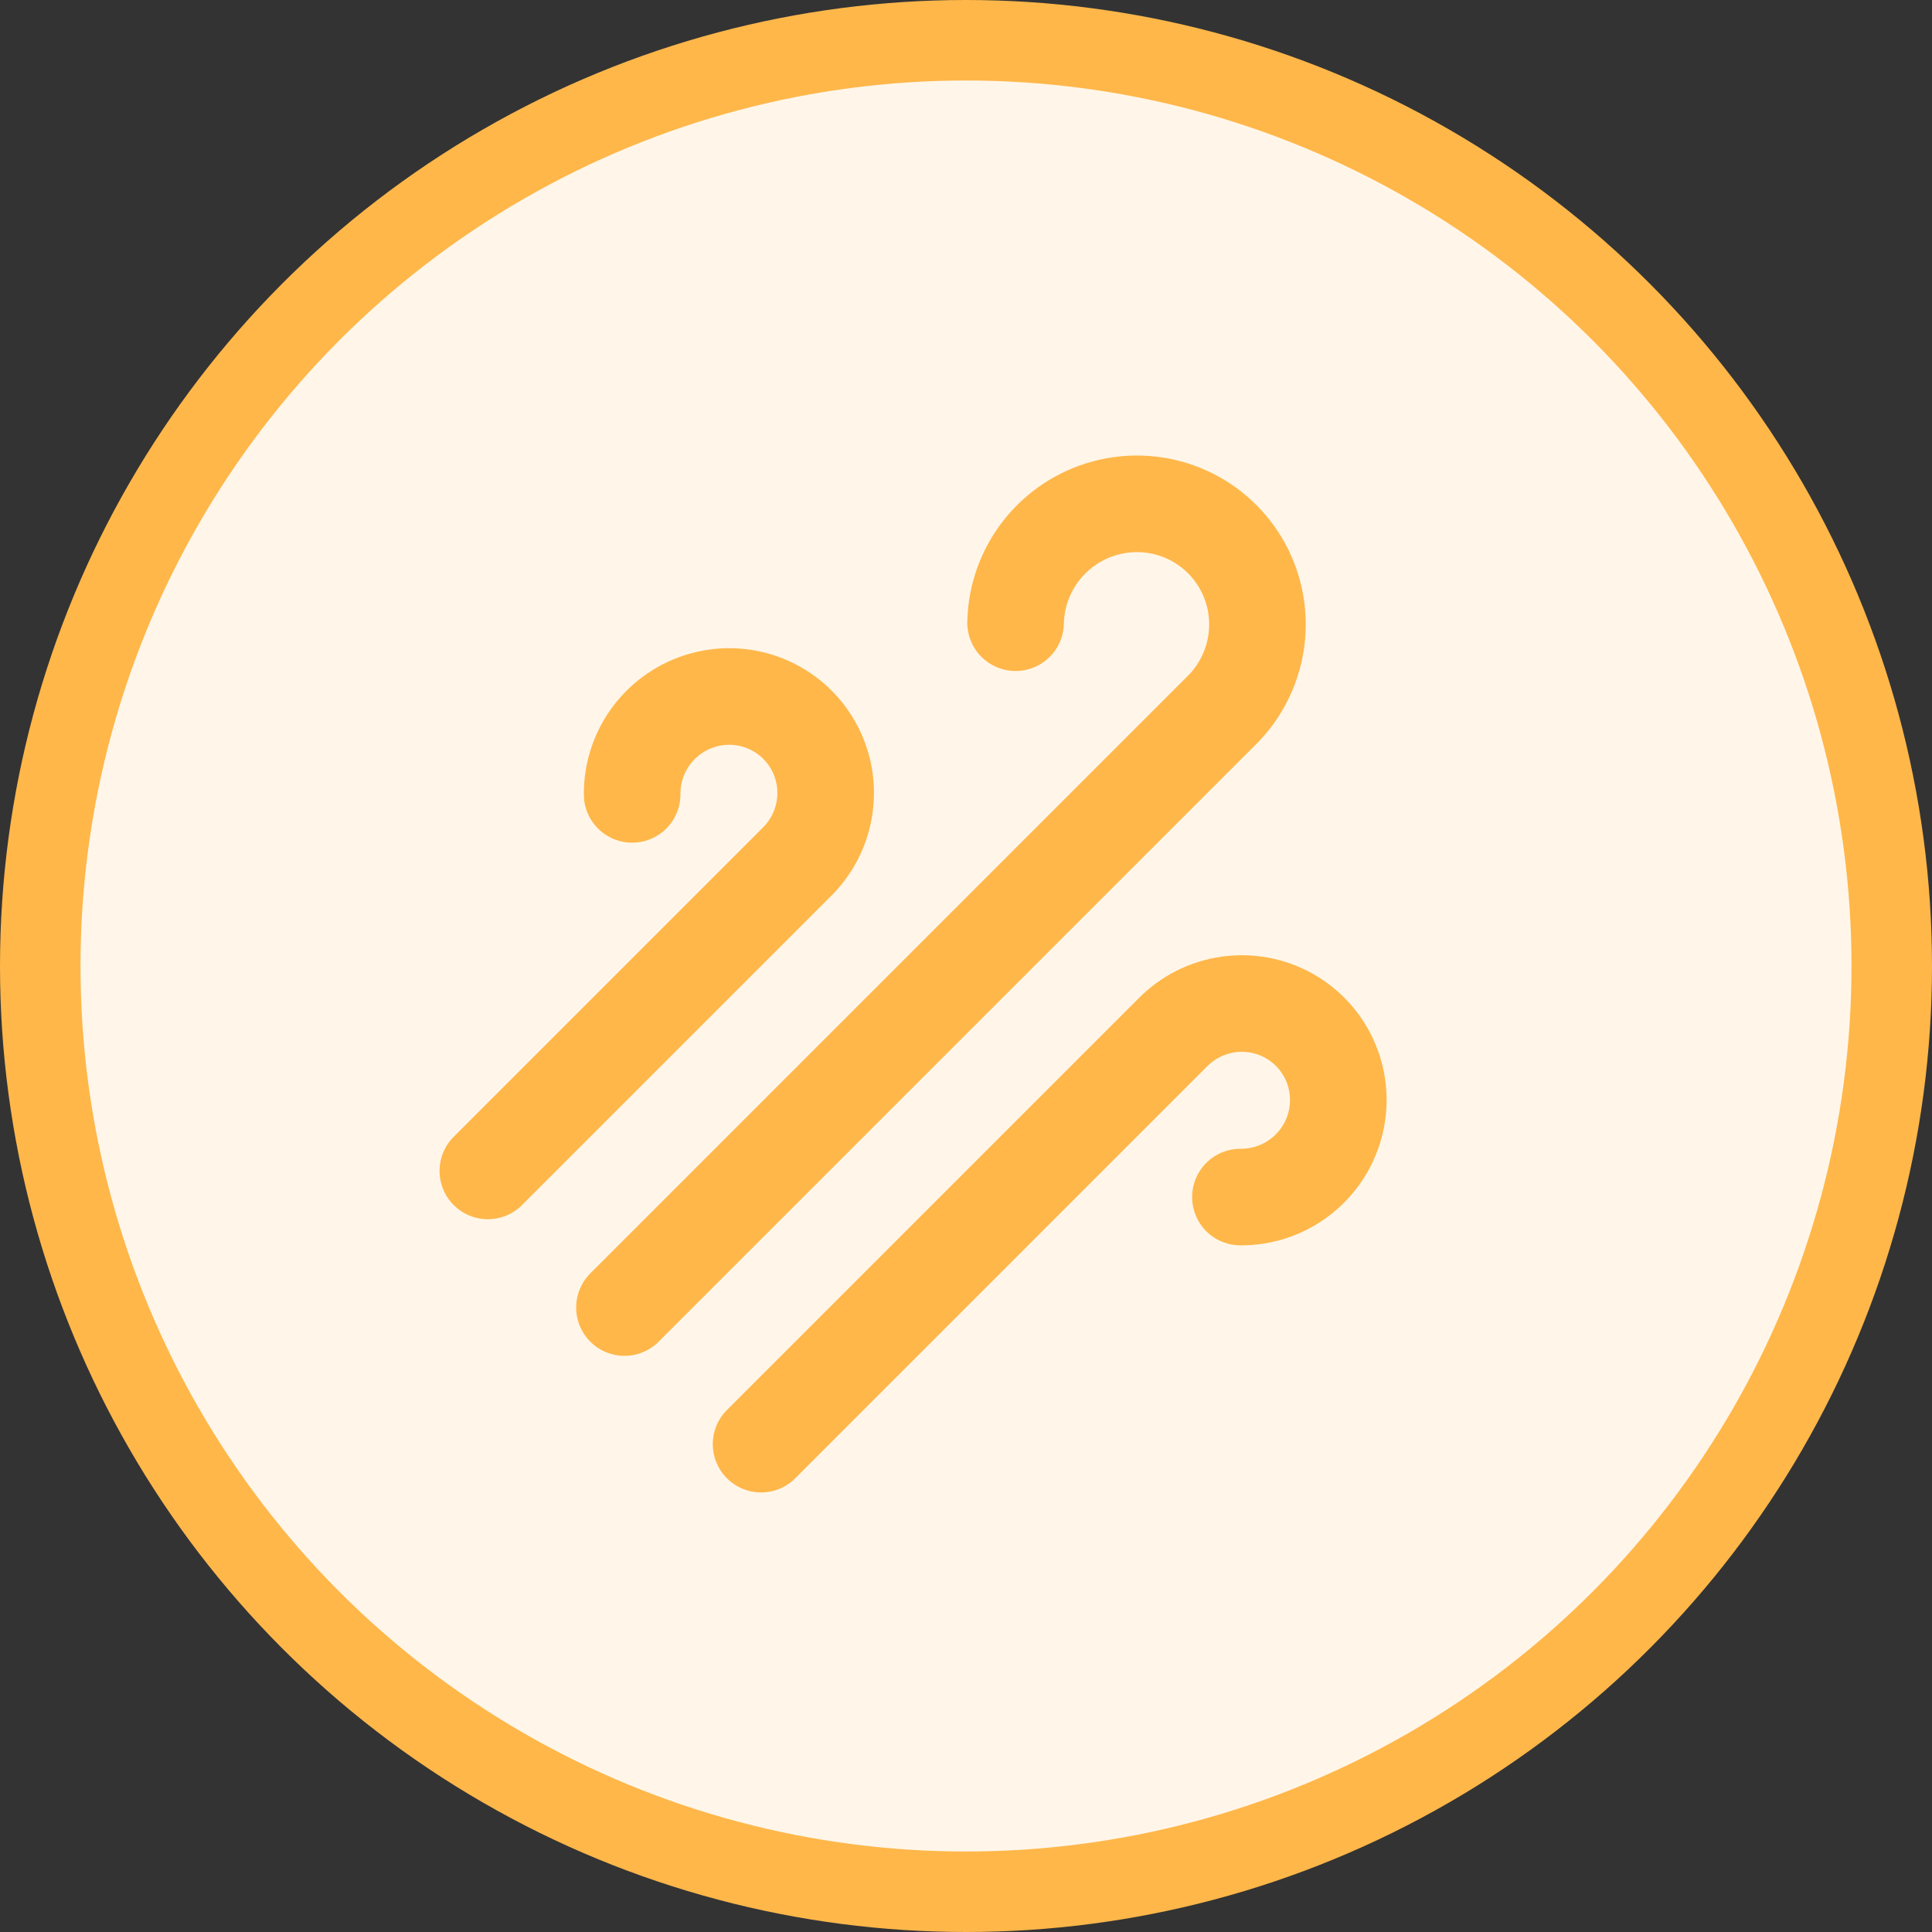
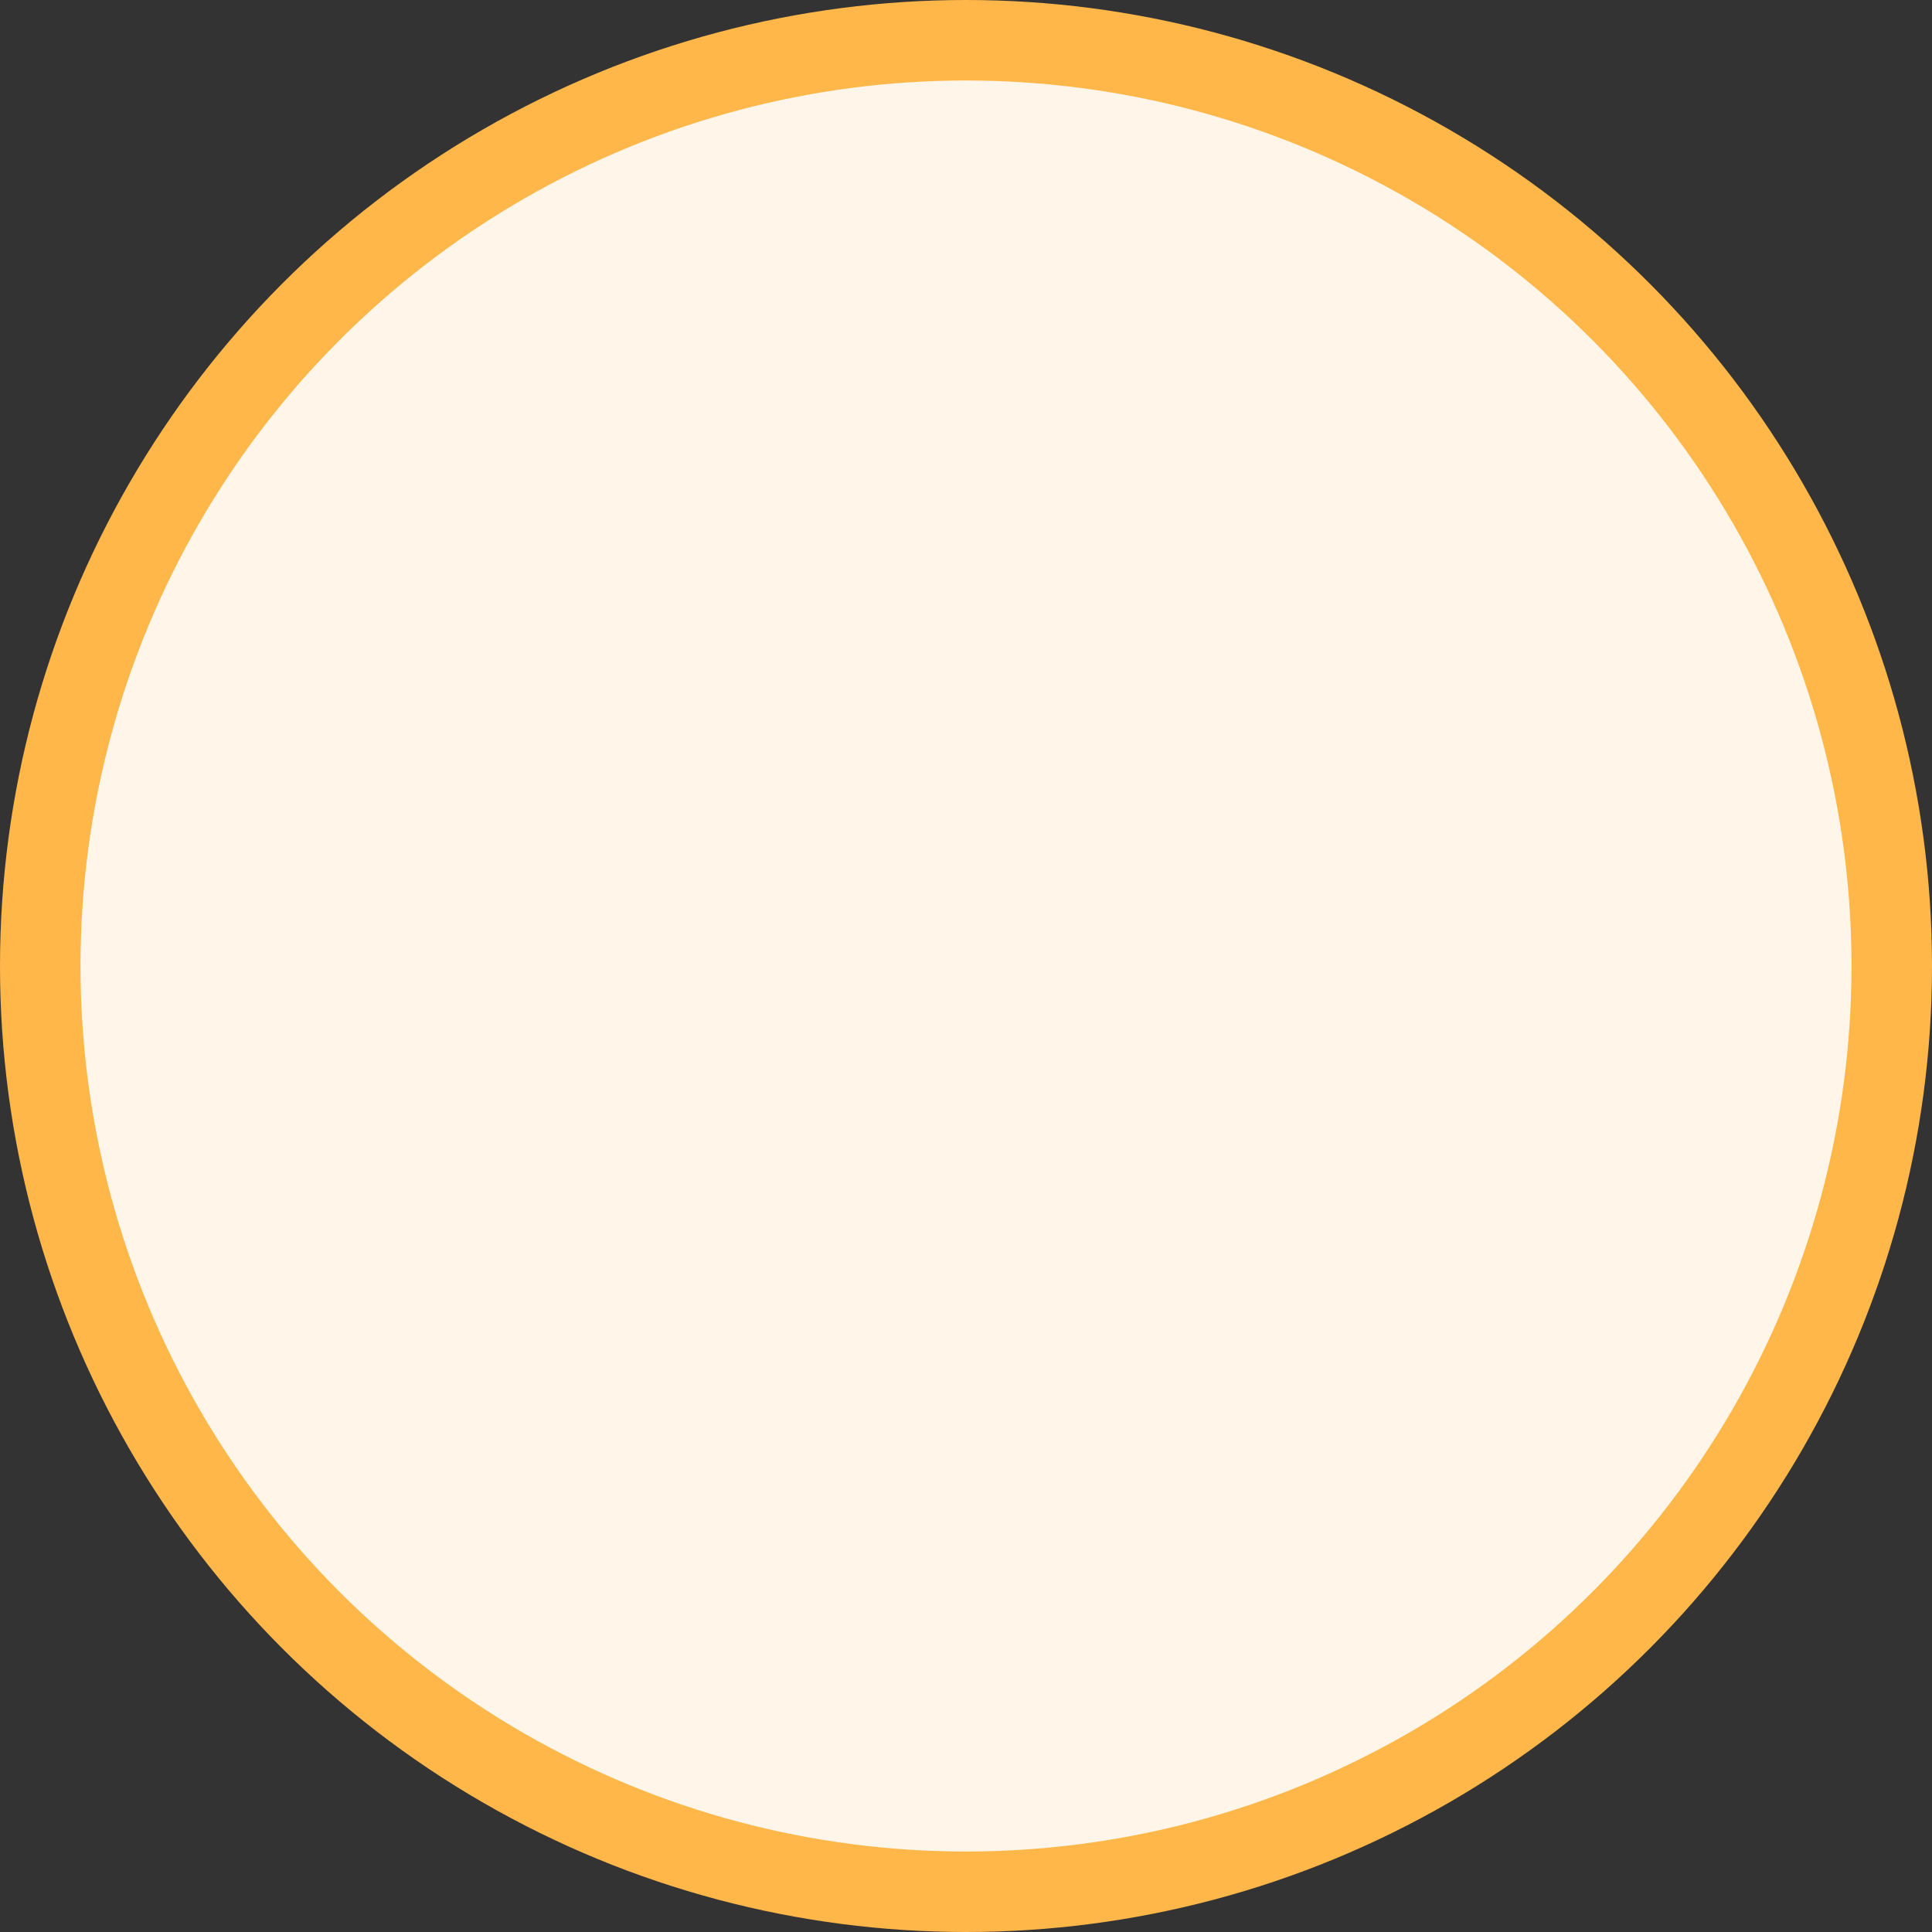
<svg xmlns="http://www.w3.org/2000/svg" version="1.1" viewBox="0 0 240 240" height="240px" width="240px">
  <rect x="0" y="0" width="240" height="240" fill="#333333" stroke="none" />
  <title>Icon 9 - Meshed panels for airflow</title>
  <g fill-rule="evenodd" fill="none" stroke-width="1" stroke="none" id="Icon-9---Meshed-panels-for-airflow">
    <circle r="115" cy="120" cx="120" fill="#FFF6E9" stroke-width="10" stroke="#FFB74A" id="Oval" />
    <g stroke-width="12" stroke-linejoin="round" stroke-linecap="round" stroke="#FFB74A" transform="translate(120, 120) rotate(-45) translate(-120, -120)translate(60, 72)" id="Group">
-       <path id="Path" d="M94.511,22.2 C99.357,17.549 106.711,16.668 112.524,20.043 C118.337,23.418 121.197,30.228 119.529,36.723 C117.861,43.219 112.071,47.823 105.346,48 L0,48" />
-       <path id="Path" d="M45.75,3.599 C49.59,-0.304 55.592,-1.128 60.347,1.597 C65.103,4.321 67.409,9.905 65.957,15.177 C64.506,20.449 59.662,24.076 54.178,24 L0,24" />
-       <path id="Path" d="M63.81,92.401 C67.65,96.304 73.651,97.128 78.407,94.403 C83.162,91.679 85.469,86.095 84.017,80.823 C82.565,75.551 77.722,71.924 72.238,72 L0,72" />
-     </g>
+       </g>
  </g>
</svg>